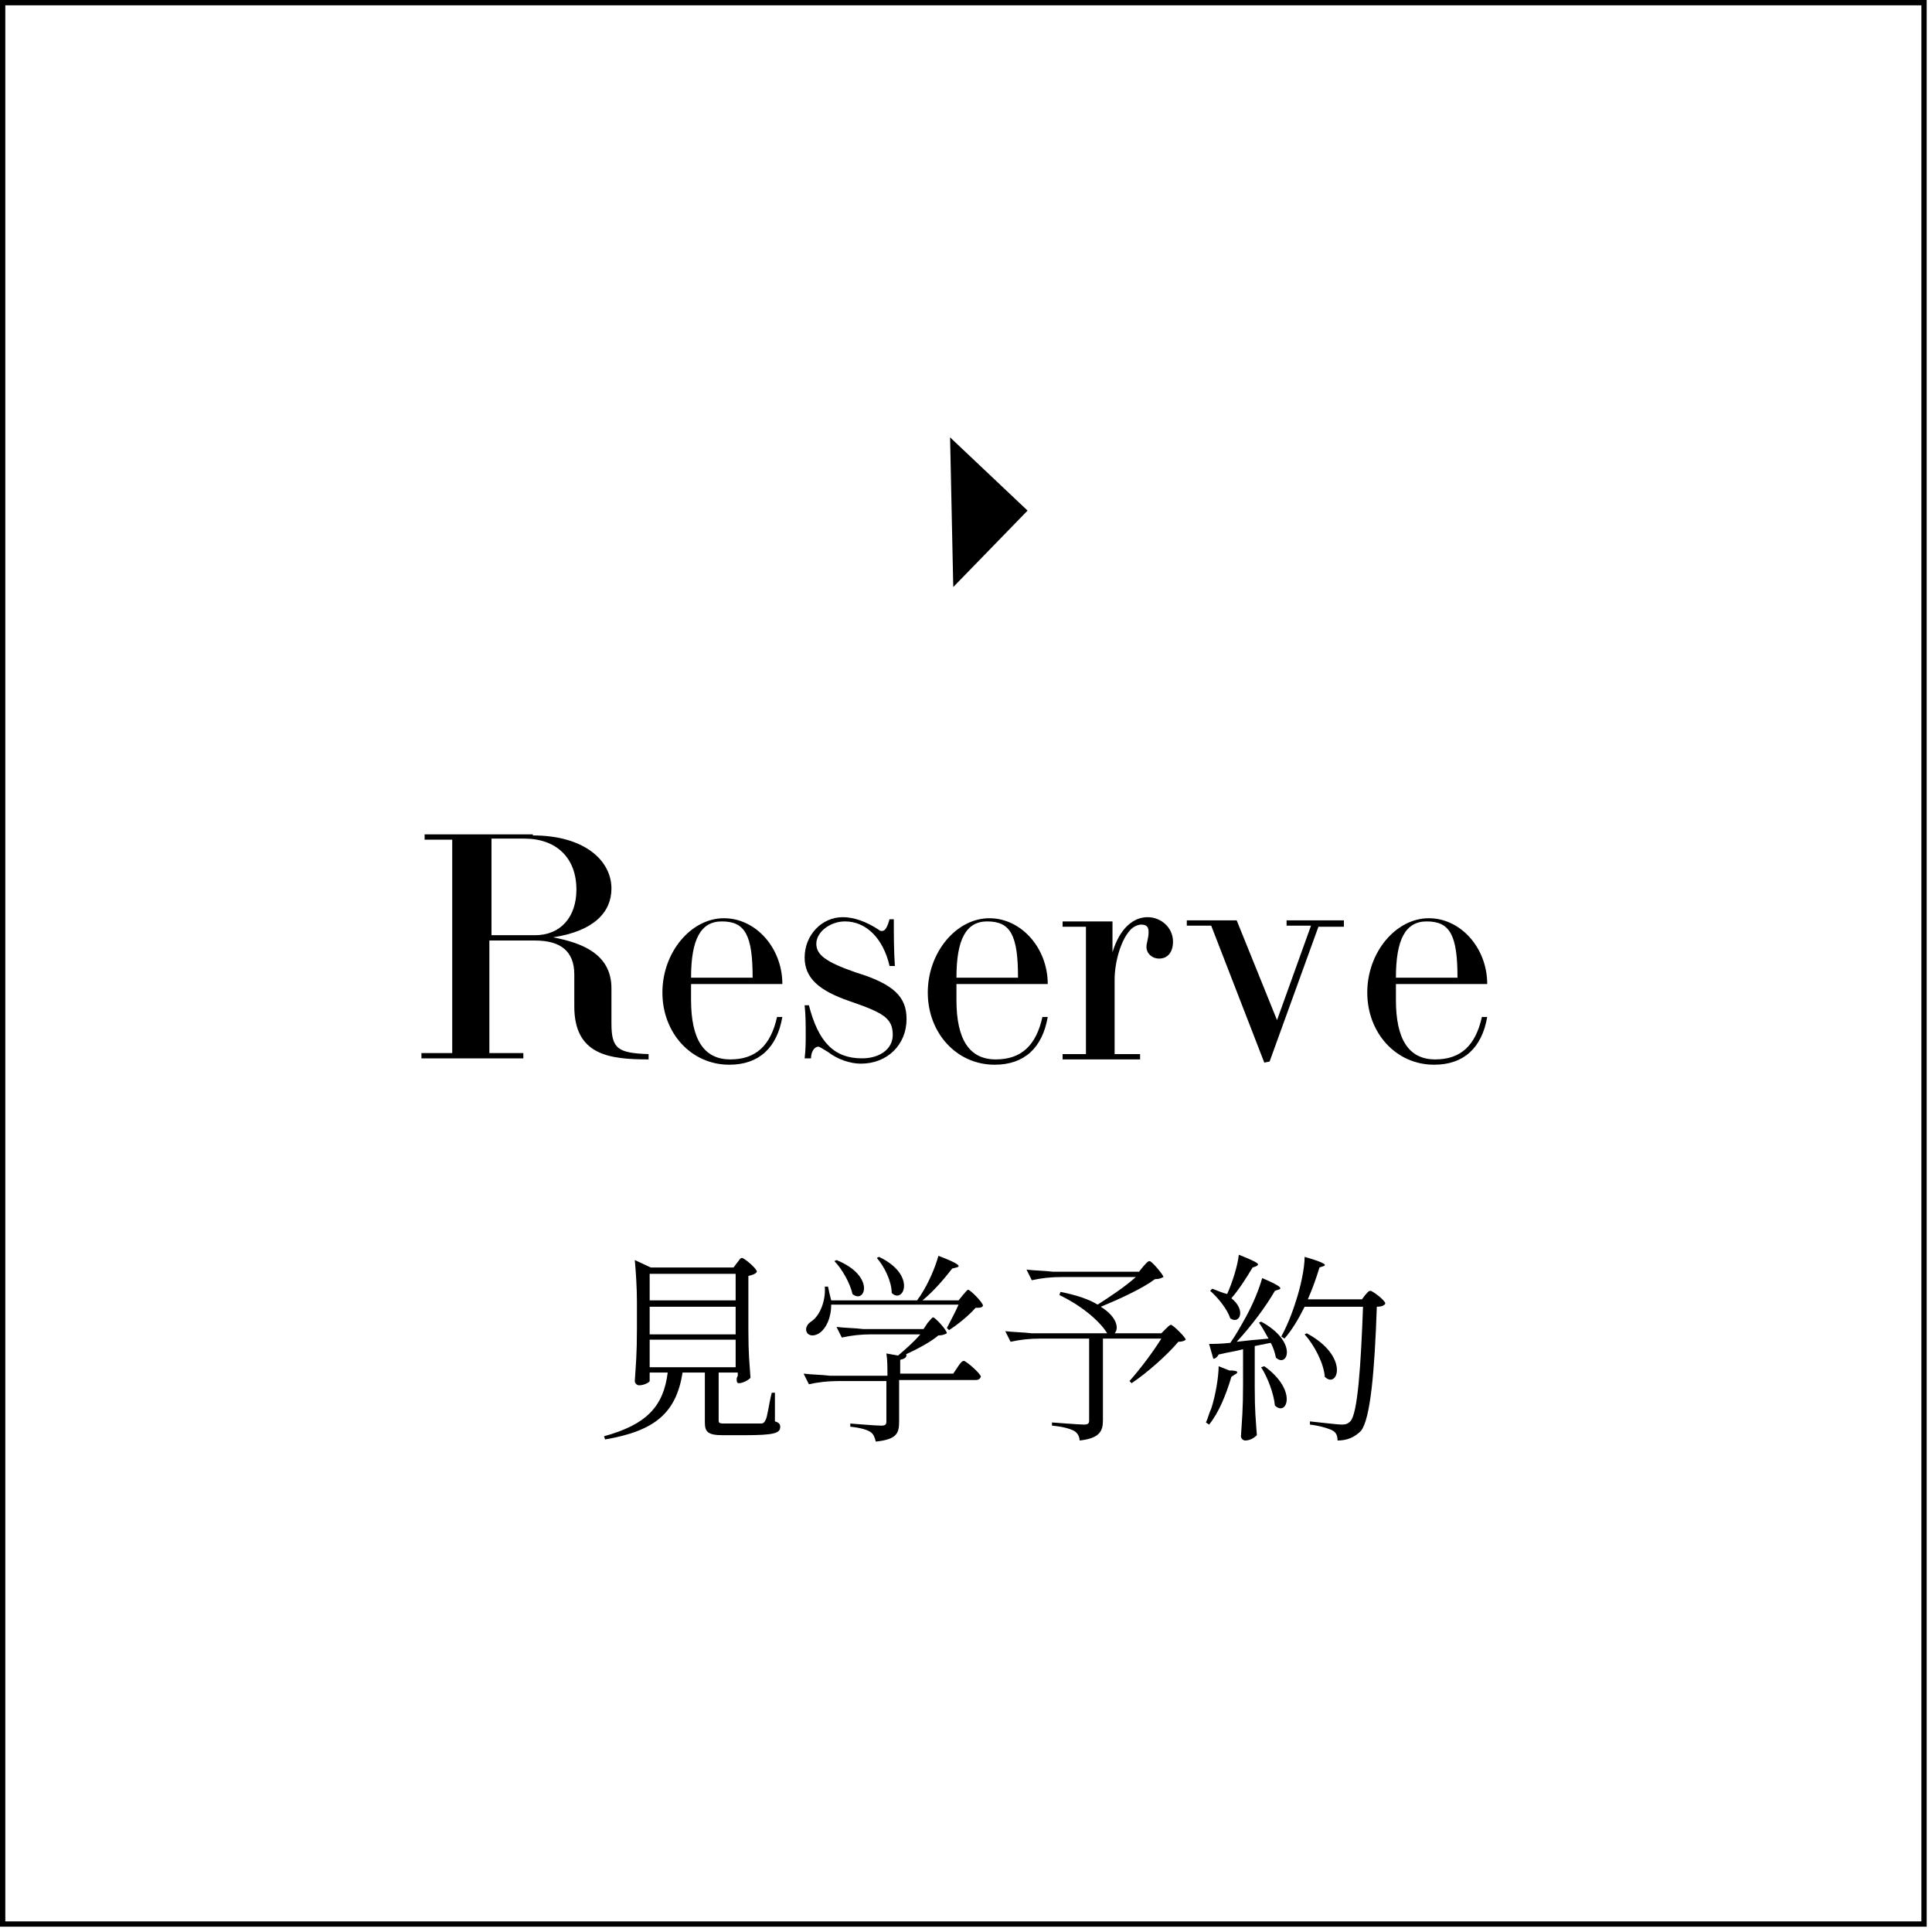
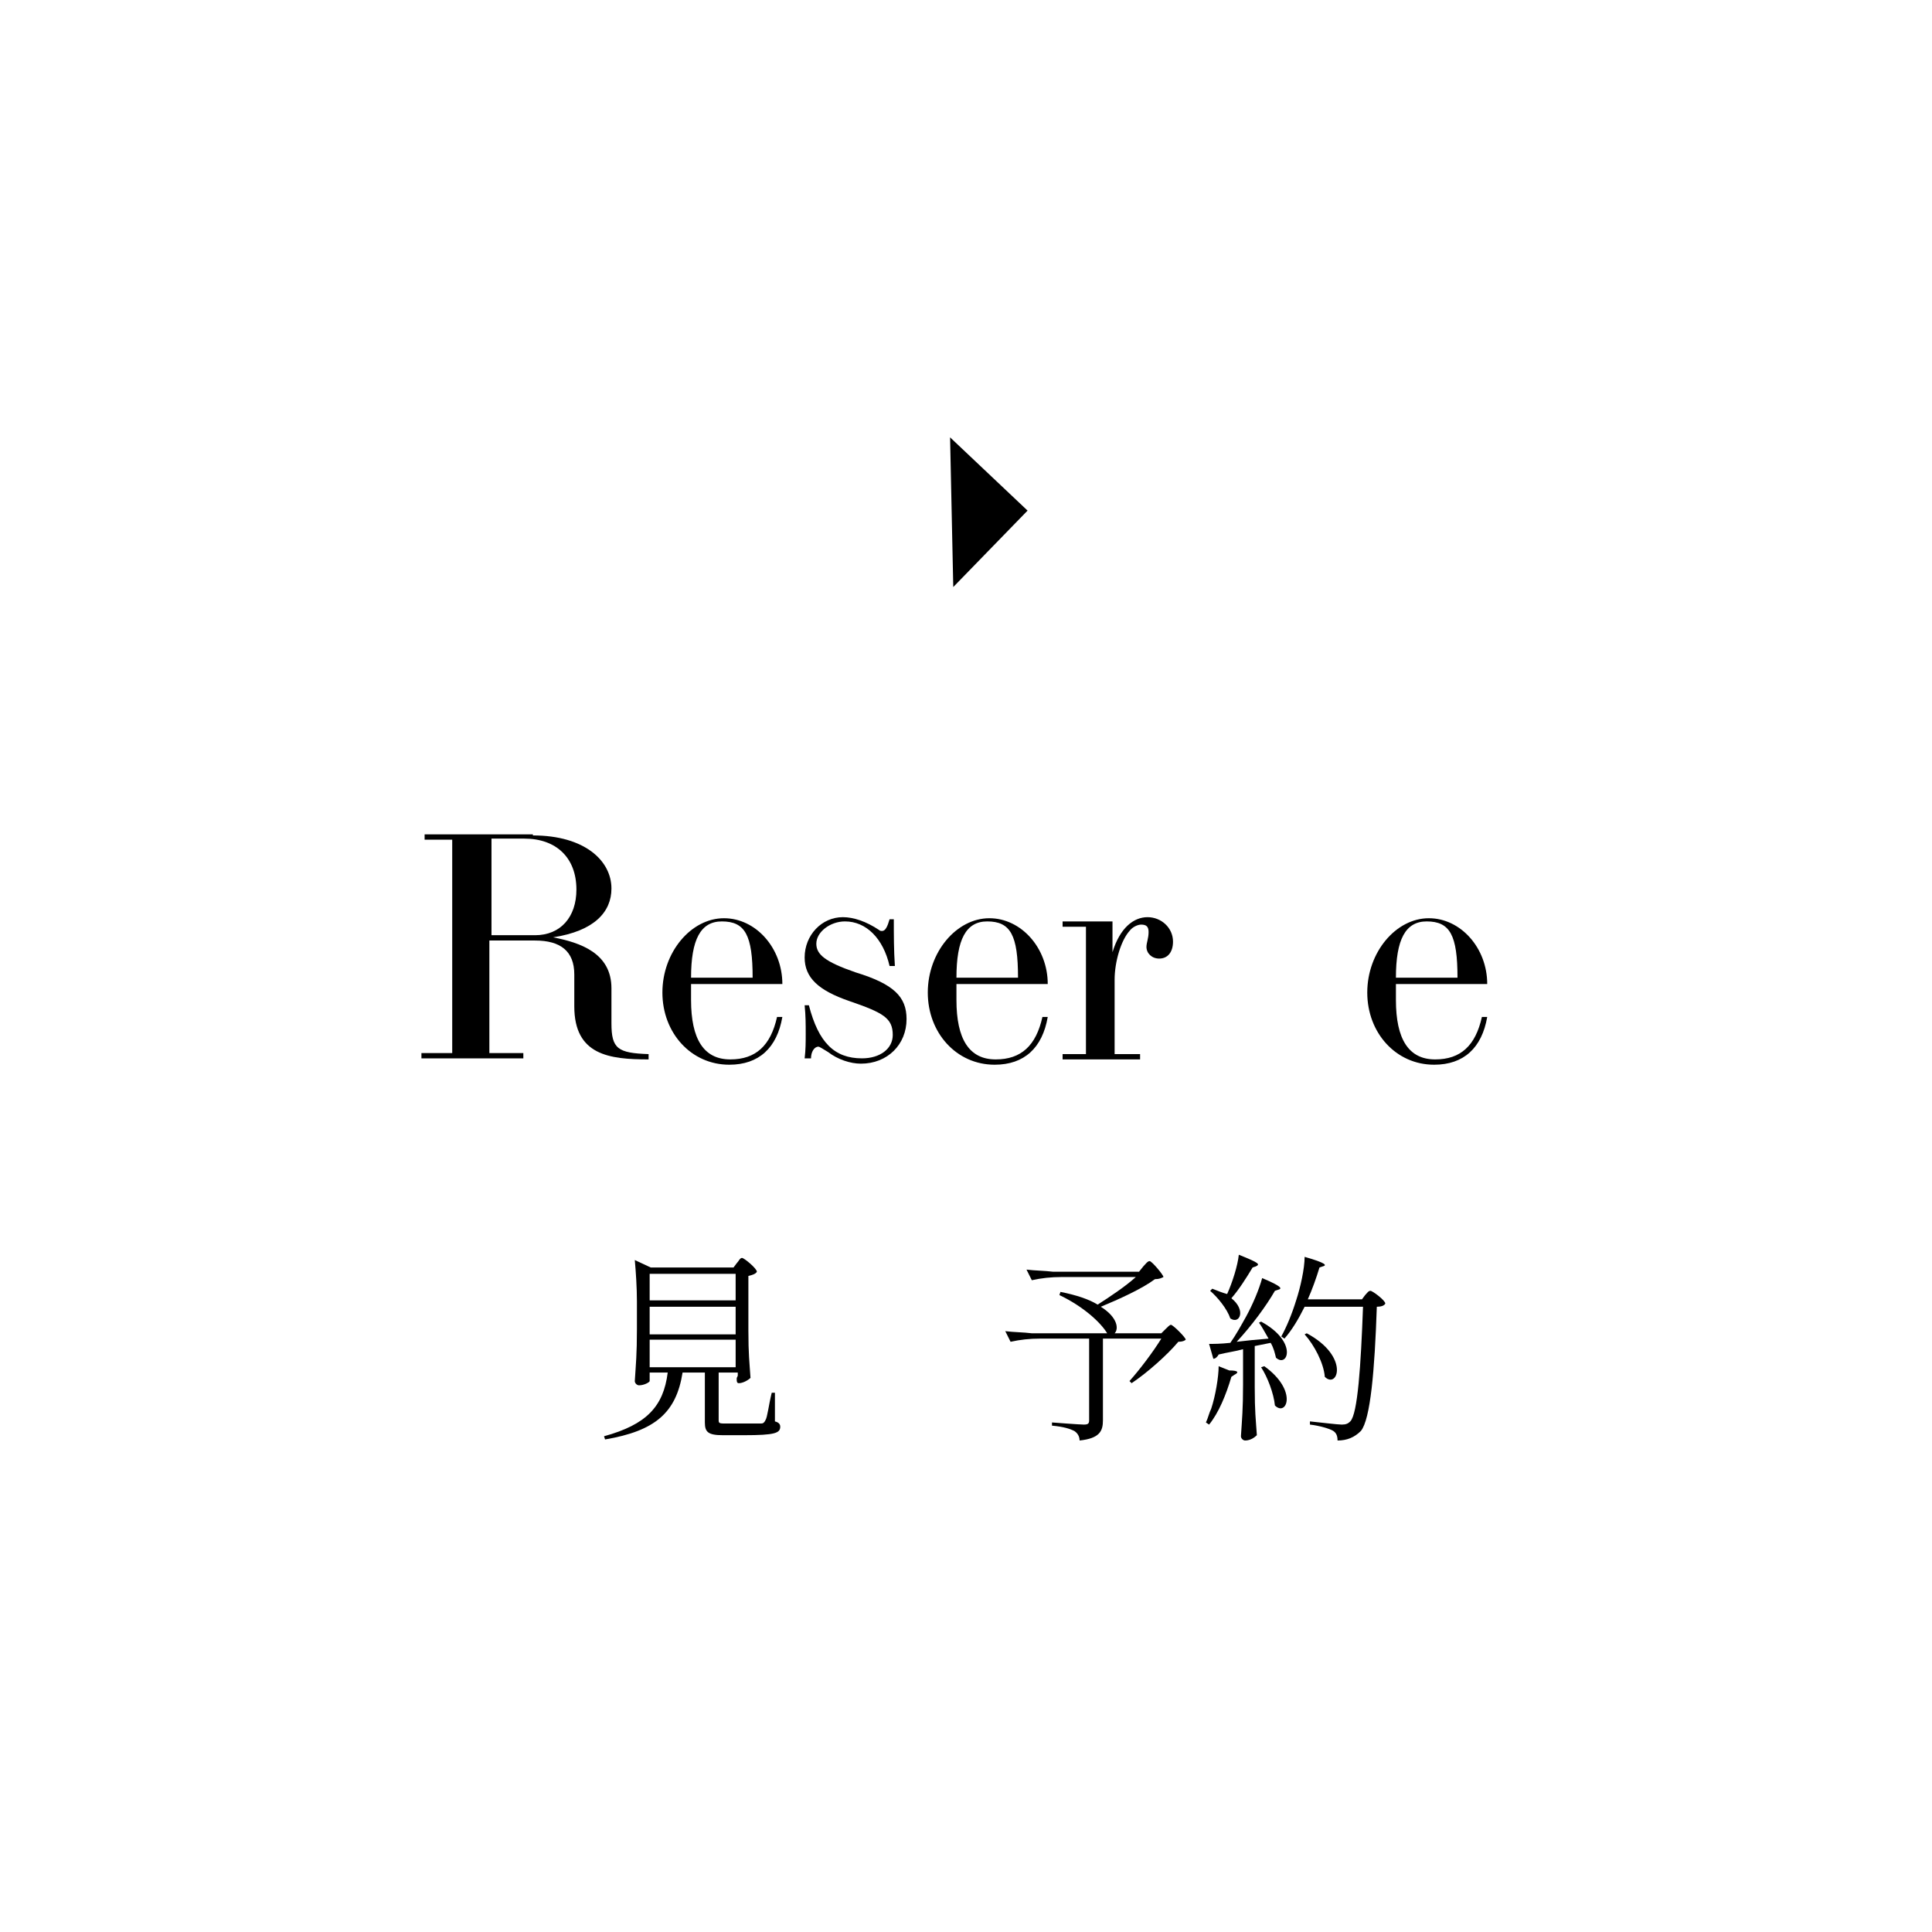
<svg xmlns="http://www.w3.org/2000/svg" version="1.1" id="レイヤー_1" x="0px" y="0px" viewBox="0 0 182 182" style="enable-background:new 0 0 182 182;" xml:space="preserve">
  <g>
    <g>
      <path d="M69.4,119c0.2-0.2,0.3-0.5,0.5-0.5c0.2,0,1.4,1,1.4,1.3c-0.1,0.2-0.4,0.3-0.8,0.4v5.1c0,2.3,0.1,3,0.2,4.5    c-0.2,0.2-0.7,0.5-1.1,0.5c-0.2,0-0.2-0.2-0.2-0.4c0-0.1,0-0.1,0.1-0.3v-0.3h-1.8v0v4.5c0,0.3,0.1,0.3,0.8,0.3H70    c0.8,0,1.5,0,1.7,0c0.2,0,0.3-0.1,0.4-0.3c0.2-0.3,0.3-1.4,0.6-2.6h0.3l0,2.7c0.4,0.1,0.5,0.3,0.5,0.5c0,0.6-0.5,0.8-3.4,0.8h-2    c-1.4,0-1.7-0.3-1.7-1.2v-4.7h-2.1c-0.6,3.8-2.6,5.5-7.3,6.3l-0.1-0.3c4-1.1,5.6-2.8,6-6h-1.7v0.8c0,0.1-0.5,0.4-1,0.4    c-0.2,0-0.4-0.2-0.4-0.4c0.1-1.6,0.2-2.5,0.2-4.9v-2.6c0-1.3-0.1-2.8-0.2-3.9l1.5,0.7h7.8L69.4,119z M69.3,120h-8.1v2.5h8.1V120z     M69.3,125.7v-2.6h-8.1v2.6H69.3z M61.2,126.2v2.6h8.1v-2.6H61.2z" />
-       <path d="M87.4,124.6c0.2-0.2,0.4-0.5,0.5-0.5c0.2,0,1.3,1.2,1.3,1.5c-0.2,0.1-0.4,0.2-0.8,0.2c-0.7,0.6-2,1.3-3.1,1.8l0.1,0    c0,0.3-0.2,0.4-0.6,0.5v1.3h5l0.4-0.6c0.2-0.3,0.4-0.6,0.6-0.6c0.2,0,1.6,1.2,1.6,1.5c-0.1,0.2-0.2,0.3-0.5,0.3h-7.2v3.9    c0,1.1-0.2,1.7-2.2,1.9c-0.1-0.4-0.2-0.7-0.5-0.9s-0.9-0.4-1.9-0.5v-0.3c0,0,2.4,0.2,2.9,0.2c0.4,0,0.5-0.1,0.5-0.4v-3.8h-4.5    c-1,0-1.9,0.1-2.8,0.3l-0.5-1c0.8,0.1,1.7,0.1,2.5,0.2h5.4c0-0.7,0-1.5-0.1-2.1l1.1,0.2c0.7-0.6,1.5-1.3,2.1-2h-4.6    c-1,0-1.9,0.1-2.8,0.3l-0.5-1c0.8,0.1,1.7,0.1,2.5,0.2H87L87.4,124.6z M90.7,122c0.2-0.2,0.4-0.5,0.5-0.5c0.2,0,1.4,1.2,1.4,1.5    c-0.1,0.2-0.3,0.2-0.7,0.2c-0.6,0.7-1.7,1.6-2.5,2.1l-0.2-0.2c0.3-0.6,0.8-1.5,1.1-2.2h-12c0,1.3-0.5,2.2-1,2.6    c-0.5,0.4-1.1,0.4-1.3,0c-0.2-0.4,0.1-0.8,0.4-1c0.8-0.5,1.4-1.9,1.3-3.3l0.3,0c0.1,0.5,0.2,0.9,0.3,1.3h8.1    c0.1-0.2,0.3-0.4,0.4-0.6c0.7-1.1,1.3-2.5,1.6-3.6c2.1,0.8,2.1,1,1.7,1.1l-0.4,0.1c-0.7,0.9-1.7,2.1-2.8,3h3.4L90.7,122z     M78.8,118.7c3.7,1.5,2.7,4.2,1.5,3.2c-0.2-1-1-2.4-1.7-3.1L78.8,118.7z M82.8,118.4c3.6,1.7,2.3,4.5,1.2,3.4    c0-1.1-0.7-2.5-1.4-3.3L82.8,118.4z" />
      <path d="M107.7,119.3c0.2-0.2,0.4-0.5,0.6-0.5c0.2,0,1.3,1.3,1.3,1.5c-0.2,0.1-0.4,0.2-0.8,0.2c-1.2,0.9-3.4,1.9-5.1,2.6    c1.6,1,1.7,2.1,1.3,2.5h4.4l0.4-0.4c0.2-0.2,0.4-0.4,0.5-0.4c0.2,0,1.4,1.2,1.4,1.4c-0.1,0.1-0.3,0.2-0.7,0.2    c-1,1.2-2.9,2.9-4.4,3.9l-0.2-0.2c0.9-1,2.2-2.7,3-4h-5.5v7.7c0,1-0.3,1.7-2.2,1.9c0-0.4-0.2-0.7-0.5-0.9c-0.4-0.2-1-0.4-2.1-0.5    v-0.3c0,0,2.6,0.2,3,0.2c0.4,0,0.5-0.1,0.5-0.4v-7.7h-4.6c-1,0-1.9,0.1-2.8,0.3l-0.5-1c0.8,0.1,1.7,0.1,2.5,0.2h7.1    c-0.6-1-2.2-2.5-4.5-3.6l0.1-0.3c1.5,0.3,2.7,0.7,3.5,1.2c1.1-0.7,2.6-1.7,3.6-2.6H100c-1,0-1.9,0.1-2.8,0.3l-0.5-1    c0.8,0.1,1.7,0.1,2.5,0.2h8.1L107.7,119.3z" />
      <path d="M116.3,129.5l-0.3,0.2c-0.5,1.7-1.2,3.4-2.1,4.5l-0.3-0.2c0.2-0.4,0.3-0.9,0.5-1.3c0.4-1.2,0.7-3,0.7-4l1,0.4    C116.7,129.1,116.7,129.3,116.3,129.5z M119.5,126.1c-0.3-0.5-0.6-1.1-0.9-1.5l0.2-0.1c3.5,1.9,2.5,4.4,1.4,3.4    c-0.1-0.4-0.2-0.9-0.5-1.4c-0.5,0.1-1,0.2-1.5,0.3v3.9c0,2.3,0.1,3,0.2,4.5c-0.2,0.2-0.6,0.5-1.1,0.5c-0.2,0-0.4-0.2-0.4-0.4    c0.1-1.6,0.2-2.5,0.2-4.9v-3.3c-0.7,0.2-1.5,0.3-2.3,0.5c-0.1,0.2-0.3,0.4-0.5,0.4l-0.4-1.4c0.4,0,1.1,0,2-0.1    c0.5-0.7,1-1.6,1.5-2.5c0.6-1.1,1.2-2.5,1.5-3.6c1.9,0.8,1.9,1,1.5,1.1l-0.3,0.1c-0.8,1.4-2.2,3.3-3.6,4.8    C117.3,126.3,118.3,126.2,119.5,126.1z M115.6,121.9c0.5-1.1,1-2.7,1.1-3.7c2,0.8,2,0.9,1.6,1.1l-0.3,0.1c-0.6,1-1.3,2.1-2,2.9    c1.4,1.1,0.8,2.5-0.1,1.9c-0.3-0.9-1.2-2-1.9-2.6l0.2-0.2C114.7,121.6,115.2,121.8,115.6,121.9C115.6,122,115.6,122,115.6,121.9z     M119.1,128.7c3.2,2.3,2.1,4.8,1,3.7c-0.1-1.1-0.7-2.7-1.3-3.6L119.1,128.7z M128.3,122.4l0.3-0.4c0.2-0.2,0.3-0.4,0.5-0.4    c0.2,0,1.4,0.9,1.4,1.2c-0.1,0.2-0.4,0.3-0.8,0.3c-0.2,6-0.6,10.6-1.5,11.7c-0.6,0.6-1.3,0.9-2.2,0.9c0-0.4-0.1-0.7-0.4-0.9    c-0.3-0.2-1.3-0.5-2.2-0.6l0-0.3c1,0.1,2.6,0.3,3,0.3c0.4,0,0.6-0.1,0.8-0.3c0.7-0.7,1-5.3,1.2-10.8h-5.5c-0.6,1.2-1.2,2.2-1.9,3    l-0.3-0.2c0.5-0.9,1-2.1,1.4-3.4c0.4-1.2,0.8-3,0.8-4.1c2.1,0.6,2.1,0.8,1.7,0.9l-0.3,0.1c-0.3,1-0.7,2.1-1.1,3H128.3z     M123.1,125.6c4.1,2.2,2.9,5.3,1.7,4.1c-0.1-1.3-1-3-1.9-4L123.1,125.6z" />
    </g>
    <g>
      <path d="M50.2,78.7c4.9,0,7.4,2.4,7.4,5c0,2.2-1.6,4-5.5,4.6c2.6,0.5,5.5,1.5,5.5,4.8v3.3c0,2.4,0.6,2.8,3.5,2.9v0.5    c-3.7,0-7-0.4-7-5v-3c0-2.2-1.3-3.2-3.7-3.2h-4.3v10.6h3.2v0.5h-9.6v-0.5h2.9V79.1H40v-0.5H50.2z M50.4,88.1    c2.4,0,3.9-1.7,3.9-4.3c0-3-1.9-4.8-4.9-4.8h-3.1v9.1H50.4z" />
      <path d="M65.1,92.6c0,0.6,0,1.1,0,1.6c0,3.7,1.2,5.6,3.7,5.6c2.4,0,3.8-1.3,4.4-4h0.5c-0.5,2.9-2.2,4.5-5,4.5    c-3.6,0-6.3-3-6.3-6.8c0-3.8,2.7-7,5.8-7c3,0,5.5,2.8,5.5,6.2H65.1z M68,86.8c-2,0-2.9,1.7-2.9,5.3h5.8    C70.9,88.1,70.2,86.8,68,86.8z" />
      <path d="M75.8,99.7c0.1-0.8,0.1-1.6,0.1-2.3c0-0.9,0-1.7-0.1-2.7h0.4c0.9,3.5,2.4,5,5,5c1.7,0,2.9-0.9,2.9-2.2    c0-1.6-0.9-2.1-4.1-3.2c-2.9-1-4.2-2.2-4.2-4.1c0-2.1,1.6-3.8,3.6-3.8c1,0,2.2,0.4,3.4,1.2c0.1,0.1,0.2,0.1,0.3,0.1    c0.3,0,0.5-0.4,0.7-1.1l0.4,0c0,1.5,0,2.9,0.1,4.4h-0.5c-0.6-2.6-2.2-4.2-4.2-4.2c-1.4,0-2.7,1-2.7,2.1c0,1,0.8,1.7,3.7,2.7    c3.6,1.1,4.8,2.3,4.8,4.4c0,2.4-1.8,4.2-4.3,4.2c-1,0-2.2-0.4-3.1-1.1c-0.5-0.3-0.8-0.5-0.9-0.5c-0.4,0-0.7,0.5-0.7,1.1H75.8z" />
      <path d="M90.1,92.6c0,0.6,0,1.1,0,1.6c0,3.7,1.2,5.6,3.7,5.6c2.4,0,3.8-1.3,4.4-4h0.5c-0.5,2.9-2.2,4.5-5,4.5    c-3.6,0-6.3-3-6.3-6.8c0-3.8,2.7-7,5.8-7c3,0,5.5,2.8,5.5,6.2H90.1z M93,86.8c-2,0-2.9,1.7-2.9,5.3h5.8    C95.9,88.1,95.2,86.8,93,86.8z" />
      <path d="M100.1,99.8v-0.5h2.2v-12h-2.2v-0.5h4.7v2.9c0.7-2.3,2-3.3,3.3-3.3s2.4,1,2.4,2.3c0,1-0.5,1.6-1.3,1.6    c-0.7,0-1.2-0.5-1.2-1.1c0-0.4,0.2-0.8,0.2-1.4c0-0.5-0.2-0.7-0.7-0.7c-0.3,0-0.8,0.2-1.1,0.6c-0.8,0.9-1.4,2.9-1.4,4.6v7h2.4v0.5    H100.1z" />
-       <path d="M126.6,87.3h-2.4l-4.6,12.7l-0.5,0.1l-5-12.9h-2.3v-0.5h4.7l3.8,9.4l3.2-8.9h-2.3v-0.5h5.4V87.3z" />
      <path d="M131.5,92.6c0,0.6,0,1.1,0,1.6c0,3.7,1.2,5.6,3.7,5.6c2.4,0,3.8-1.3,4.4-4h0.5c-0.5,2.9-2.2,4.5-5,4.5    c-3.6,0-6.3-3-6.3-6.8c0-3.8,2.7-7,5.8-7c3,0,5.5,2.8,5.5,6.2H131.5z M134.4,86.8c-2,0-2.9,1.7-2.9,5.3h5.8    C137.3,88.1,136.6,86.8,134.4,86.8z" />
    </g>
    <polygon points="96.8,48.1 89.8,55.3 89.5,41.2  " />
-     <path d="M181.5,181.5H0V0h181.5V181.5z M0.5,181H181V0.5H0.5V181z" />
  </g>
</svg>